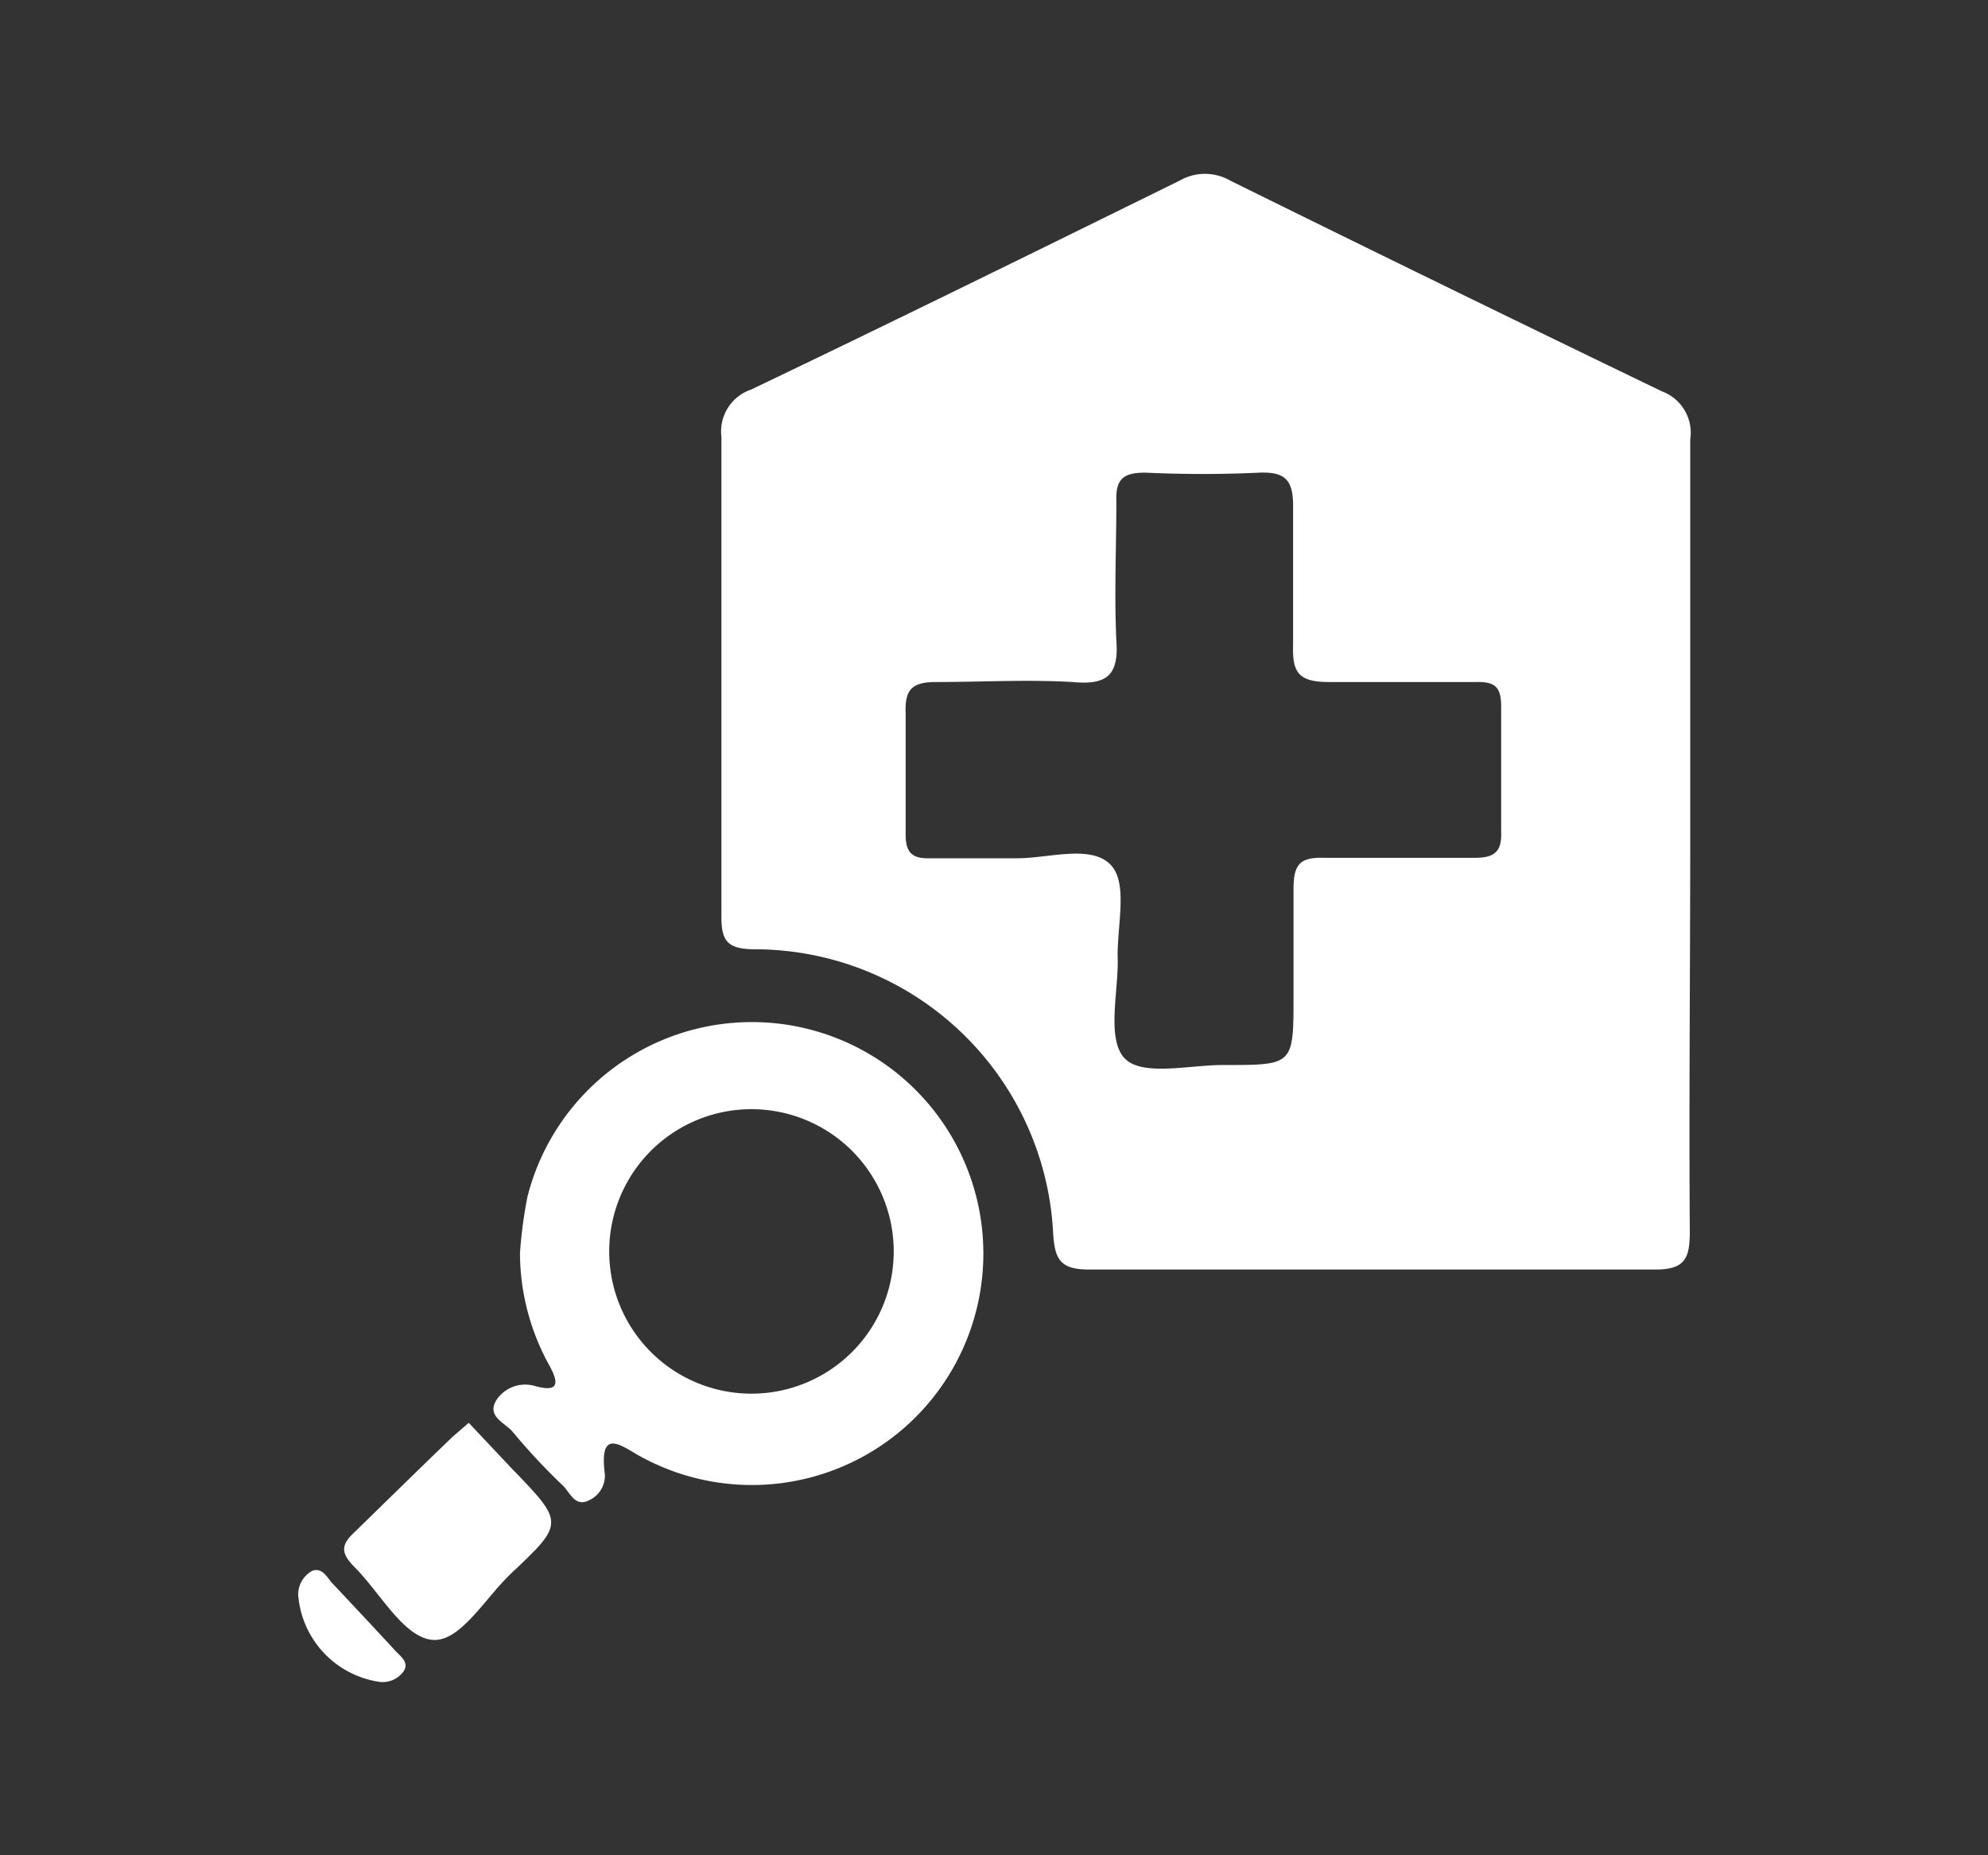
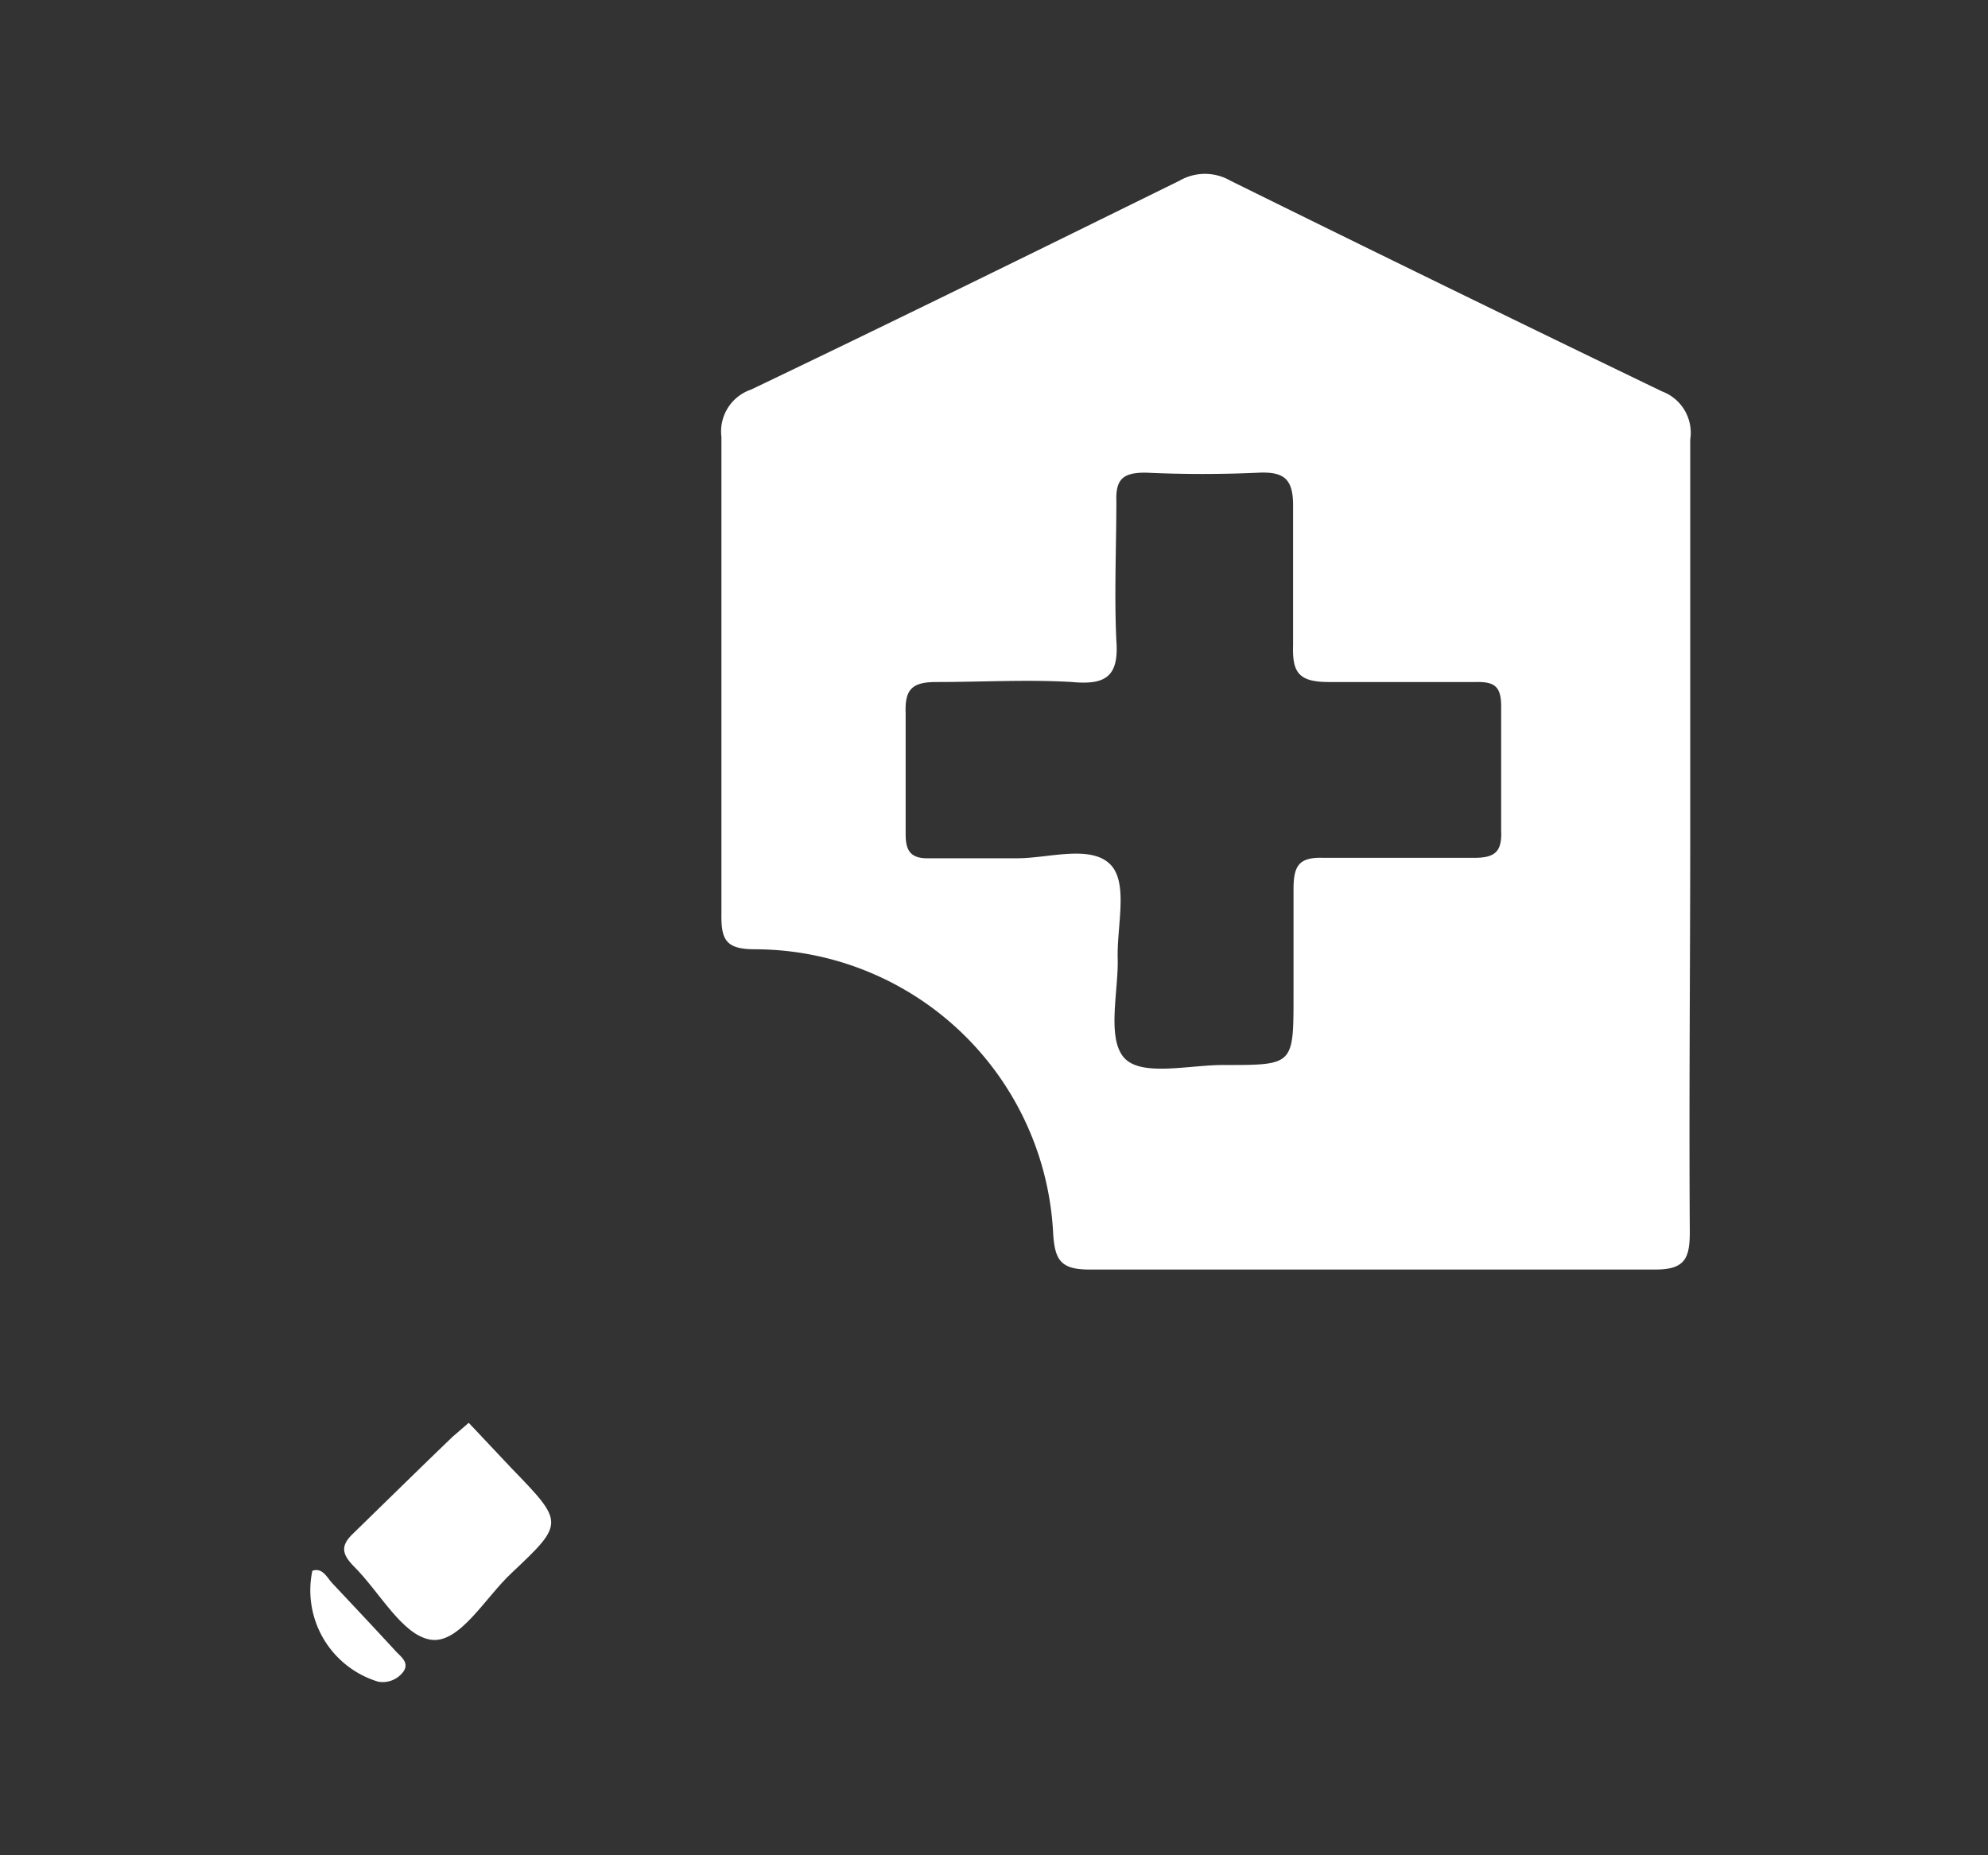
<svg xmlns="http://www.w3.org/2000/svg" id="レイヤー_1" data-name="レイヤー 1" width="45" height="42" viewBox="0 0 45 42">
  <rect x="0" y="0" width="45" height="42" fill="#333333" stroke="none" />
  <defs>
    <style>.cls-1{fill:#fff;}</style>
  </defs>
  <g id="ETSyPW">
    <path class="cls-1" d="M38.25,27.88c0,.6-.1.87-.81.86q-6.39,0-12.79,0c-.65,0-.77-.23-.81-.8a6.77,6.77,0,0,0-6.74-6.45c-.65,0-.78-.19-.77-.8q0-5.4,0-10.8A1,1,0,0,1,17,8.82c3.24-1.55,6.47-3.14,9.7-4.73a1.15,1.15,0,0,1,1.15,0q4.88,2.41,9.77,4.77a1,1,0,0,1,.64,1.09c0,3,0,5.92,0,8.89S38.23,24.86,38.25,27.88ZM25.17,19.61c.36.44.11,1.37.13,2.09s-.25,1.79.14,2.24,1.5.16,2.29.17c1.55,0,1.55,0,1.55-1.57,0-.8,0-1.61,0-2.41,0-.53.12-.73.68-.71,1.14,0,2.27,0,3.41,0,.47,0,.63-.14.61-.61q0-1.41,0-2.82c0-.46-.16-.56-.58-.55-1.11,0-2.22,0-3.32,0-.69,0-.83-.22-.81-.84,0-1.05,0-2.11,0-3.16,0-.59-.2-.76-.76-.74q-1.29.06-2.58,0c-.49,0-.68.13-.66.65,0,1-.05,2.11,0,3.16.06.81-.25,1-1,.93-1-.06-2.05,0-3.08,0-.56,0-.71.18-.69.71,0,.91,0,1.83,0,2.74,0,.39.13.55.53.54.64,0,1.28,0,2,0S24.74,19.1,25.17,19.61Z" />
-     <path class="cls-1" d="M11.94,27.09A5.24,5.24,0,1,1,14.55,33c-.43-.22-1-.75-.86.36a.61.61,0,0,1-.37.61c-.31.15-.42-.19-.58-.34a14.21,14.21,0,0,1-1.13-1.21c-.17-.21-.61-.35-.37-.73a.78.78,0,0,1,.88-.31c.55.15.52-.09.32-.46a5.27,5.27,0,0,1-.67-2.55A10.11,10.11,0,0,1,11.94,27.09ZM17,31.55a3.22,3.22,0,1,0-3.21-3.22A3.22,3.22,0,0,0,17,31.55Z" />
    <path class="cls-1" d="M10.61,32.21l-.37.32C9.48,33.26,8.73,34,8,34.71c-.3.28-.26.47,0,.74.59.58,1.1,1.57,1.75,1.67s1.23-.95,1.83-1.51c1.2-1.13,1.19-1.14,0-2.37Z" />
-     <path class="cls-1" d="M8.56,38.07a.58.58,0,0,0,.58-.24c.13-.21-.09-.34-.21-.48-.46-.5-.93-1-1.41-1.51-.12-.13-.22-.36-.45-.28a.61.61,0,0,0-.32.55A2.16,2.16,0,0,0,8.56,38.07Z" />
+     <path class="cls-1" d="M8.56,38.07a.58.58,0,0,0,.58-.24c.13-.21-.09-.34-.21-.48-.46-.5-.93-1-1.41-1.51-.12-.13-.22-.36-.45-.28A2.16,2.16,0,0,0,8.56,38.07Z" />
  </g>
</svg>